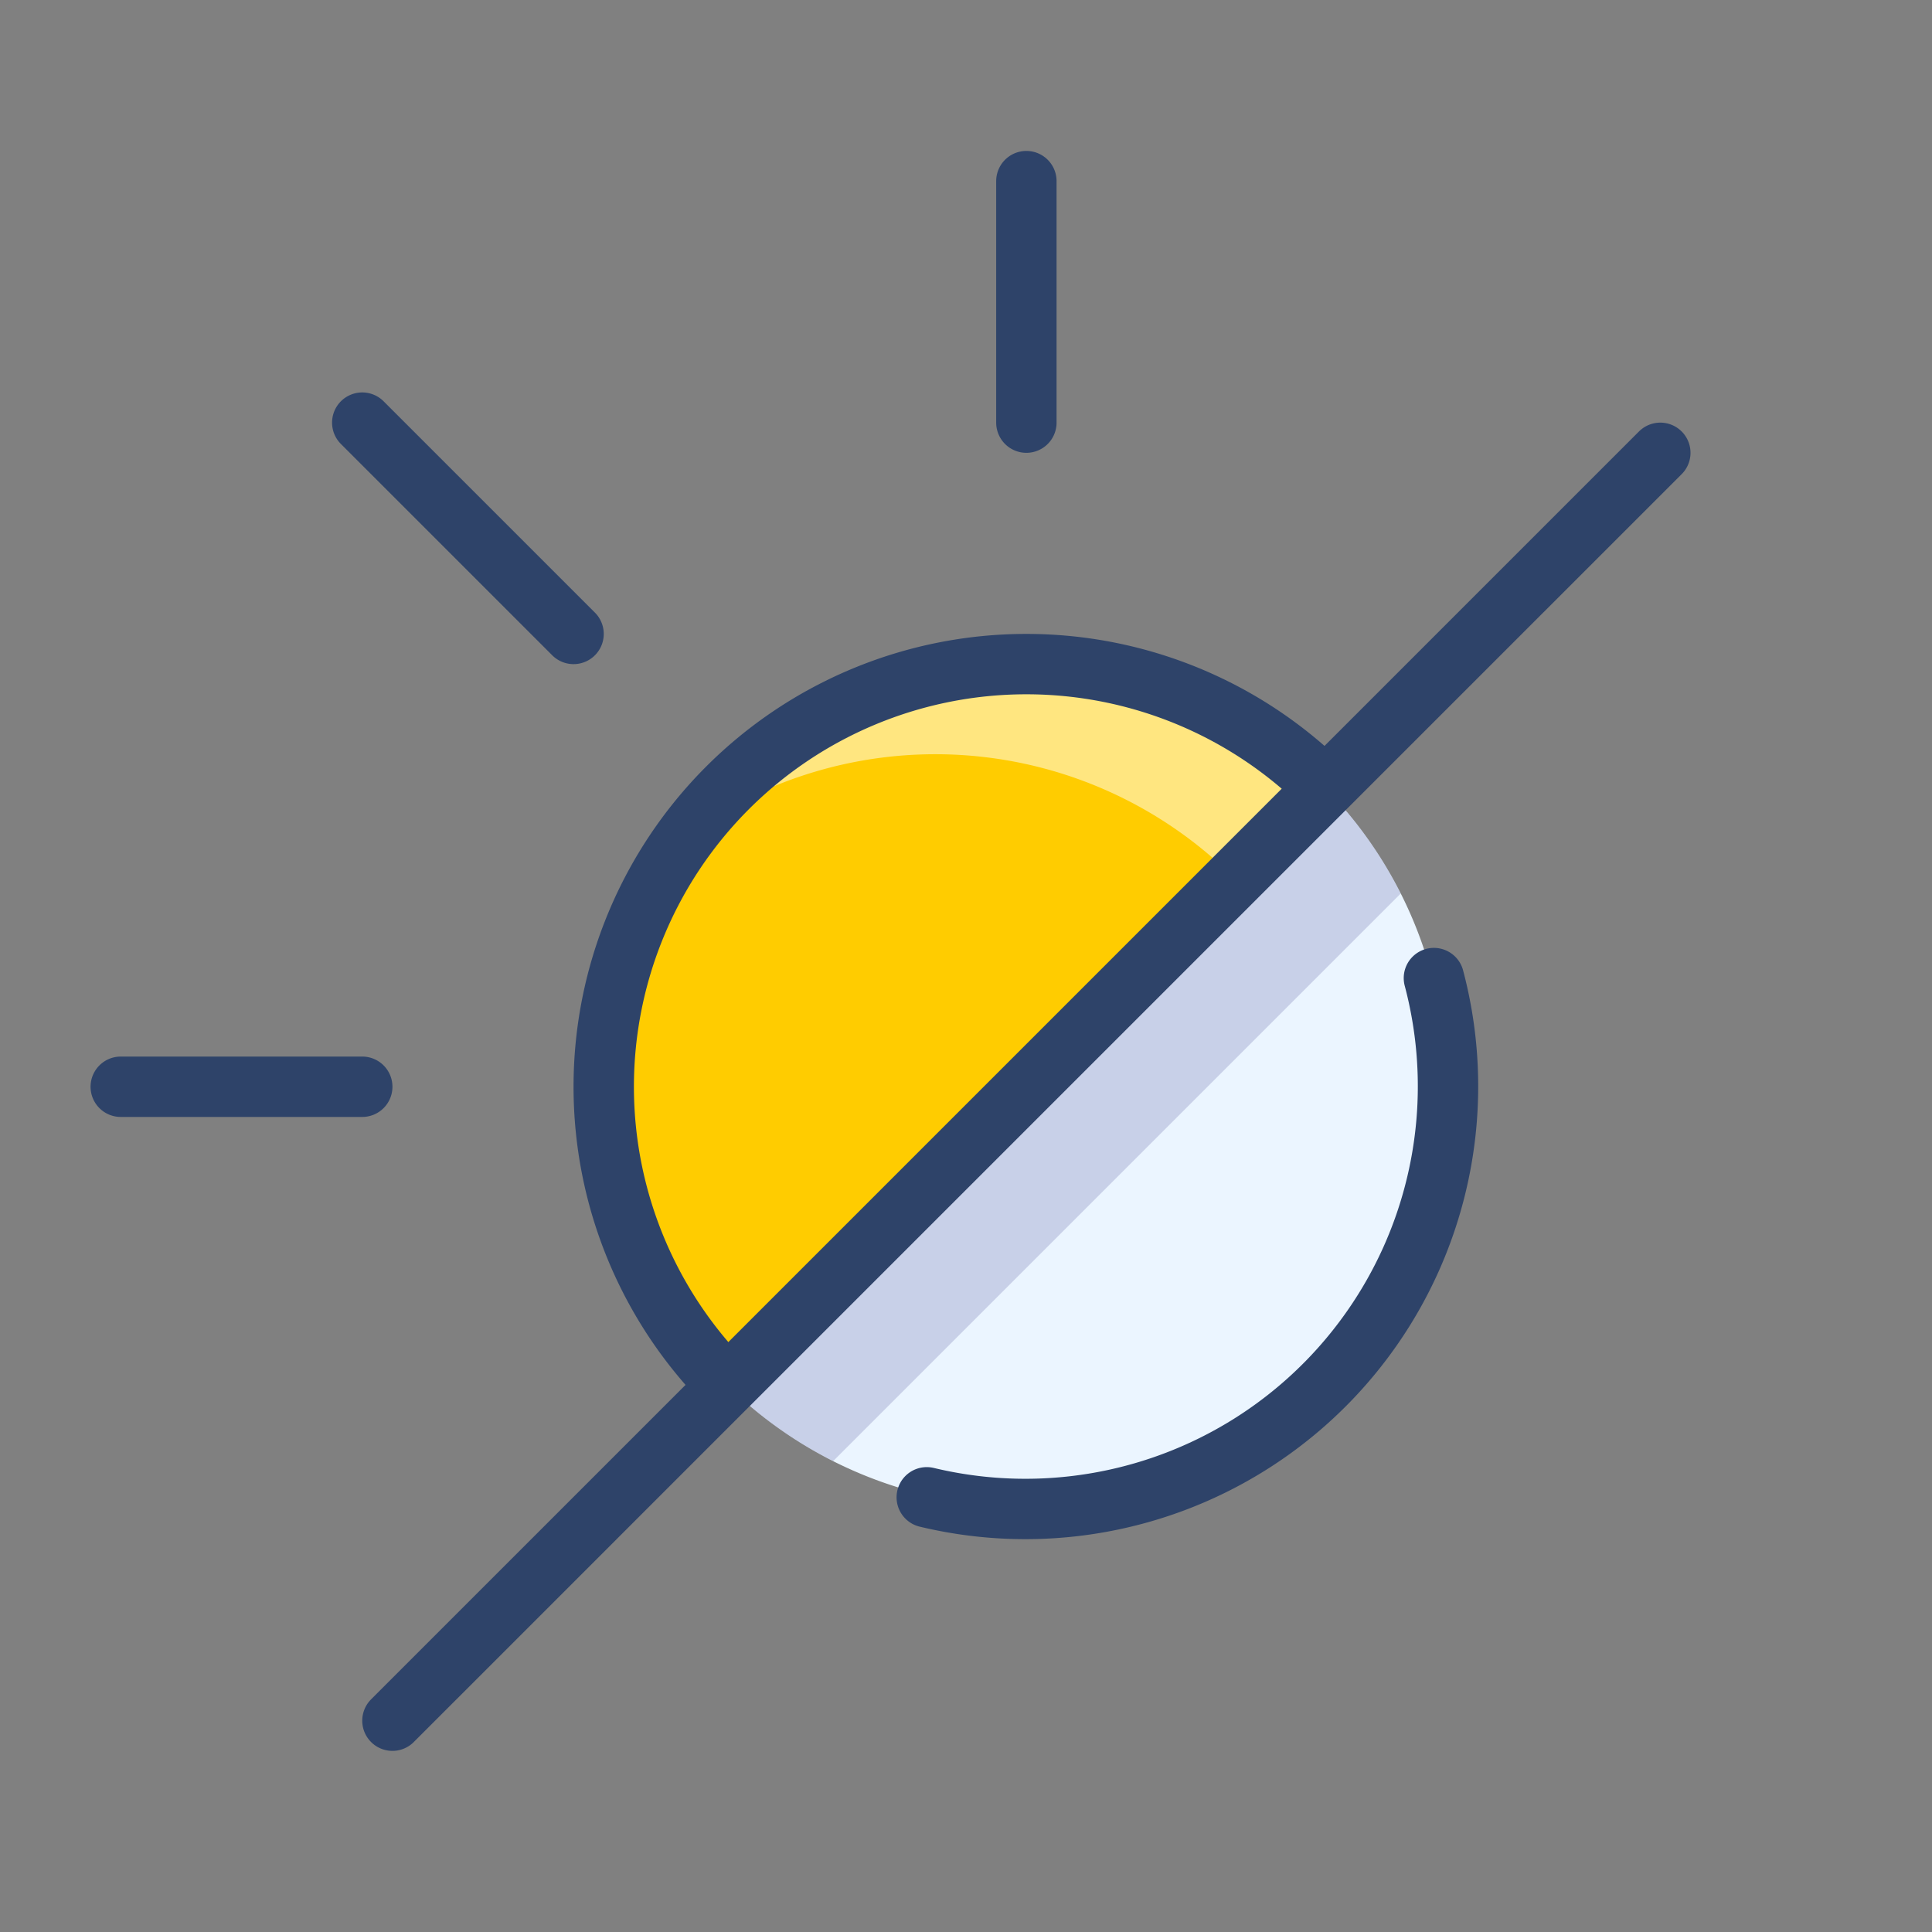
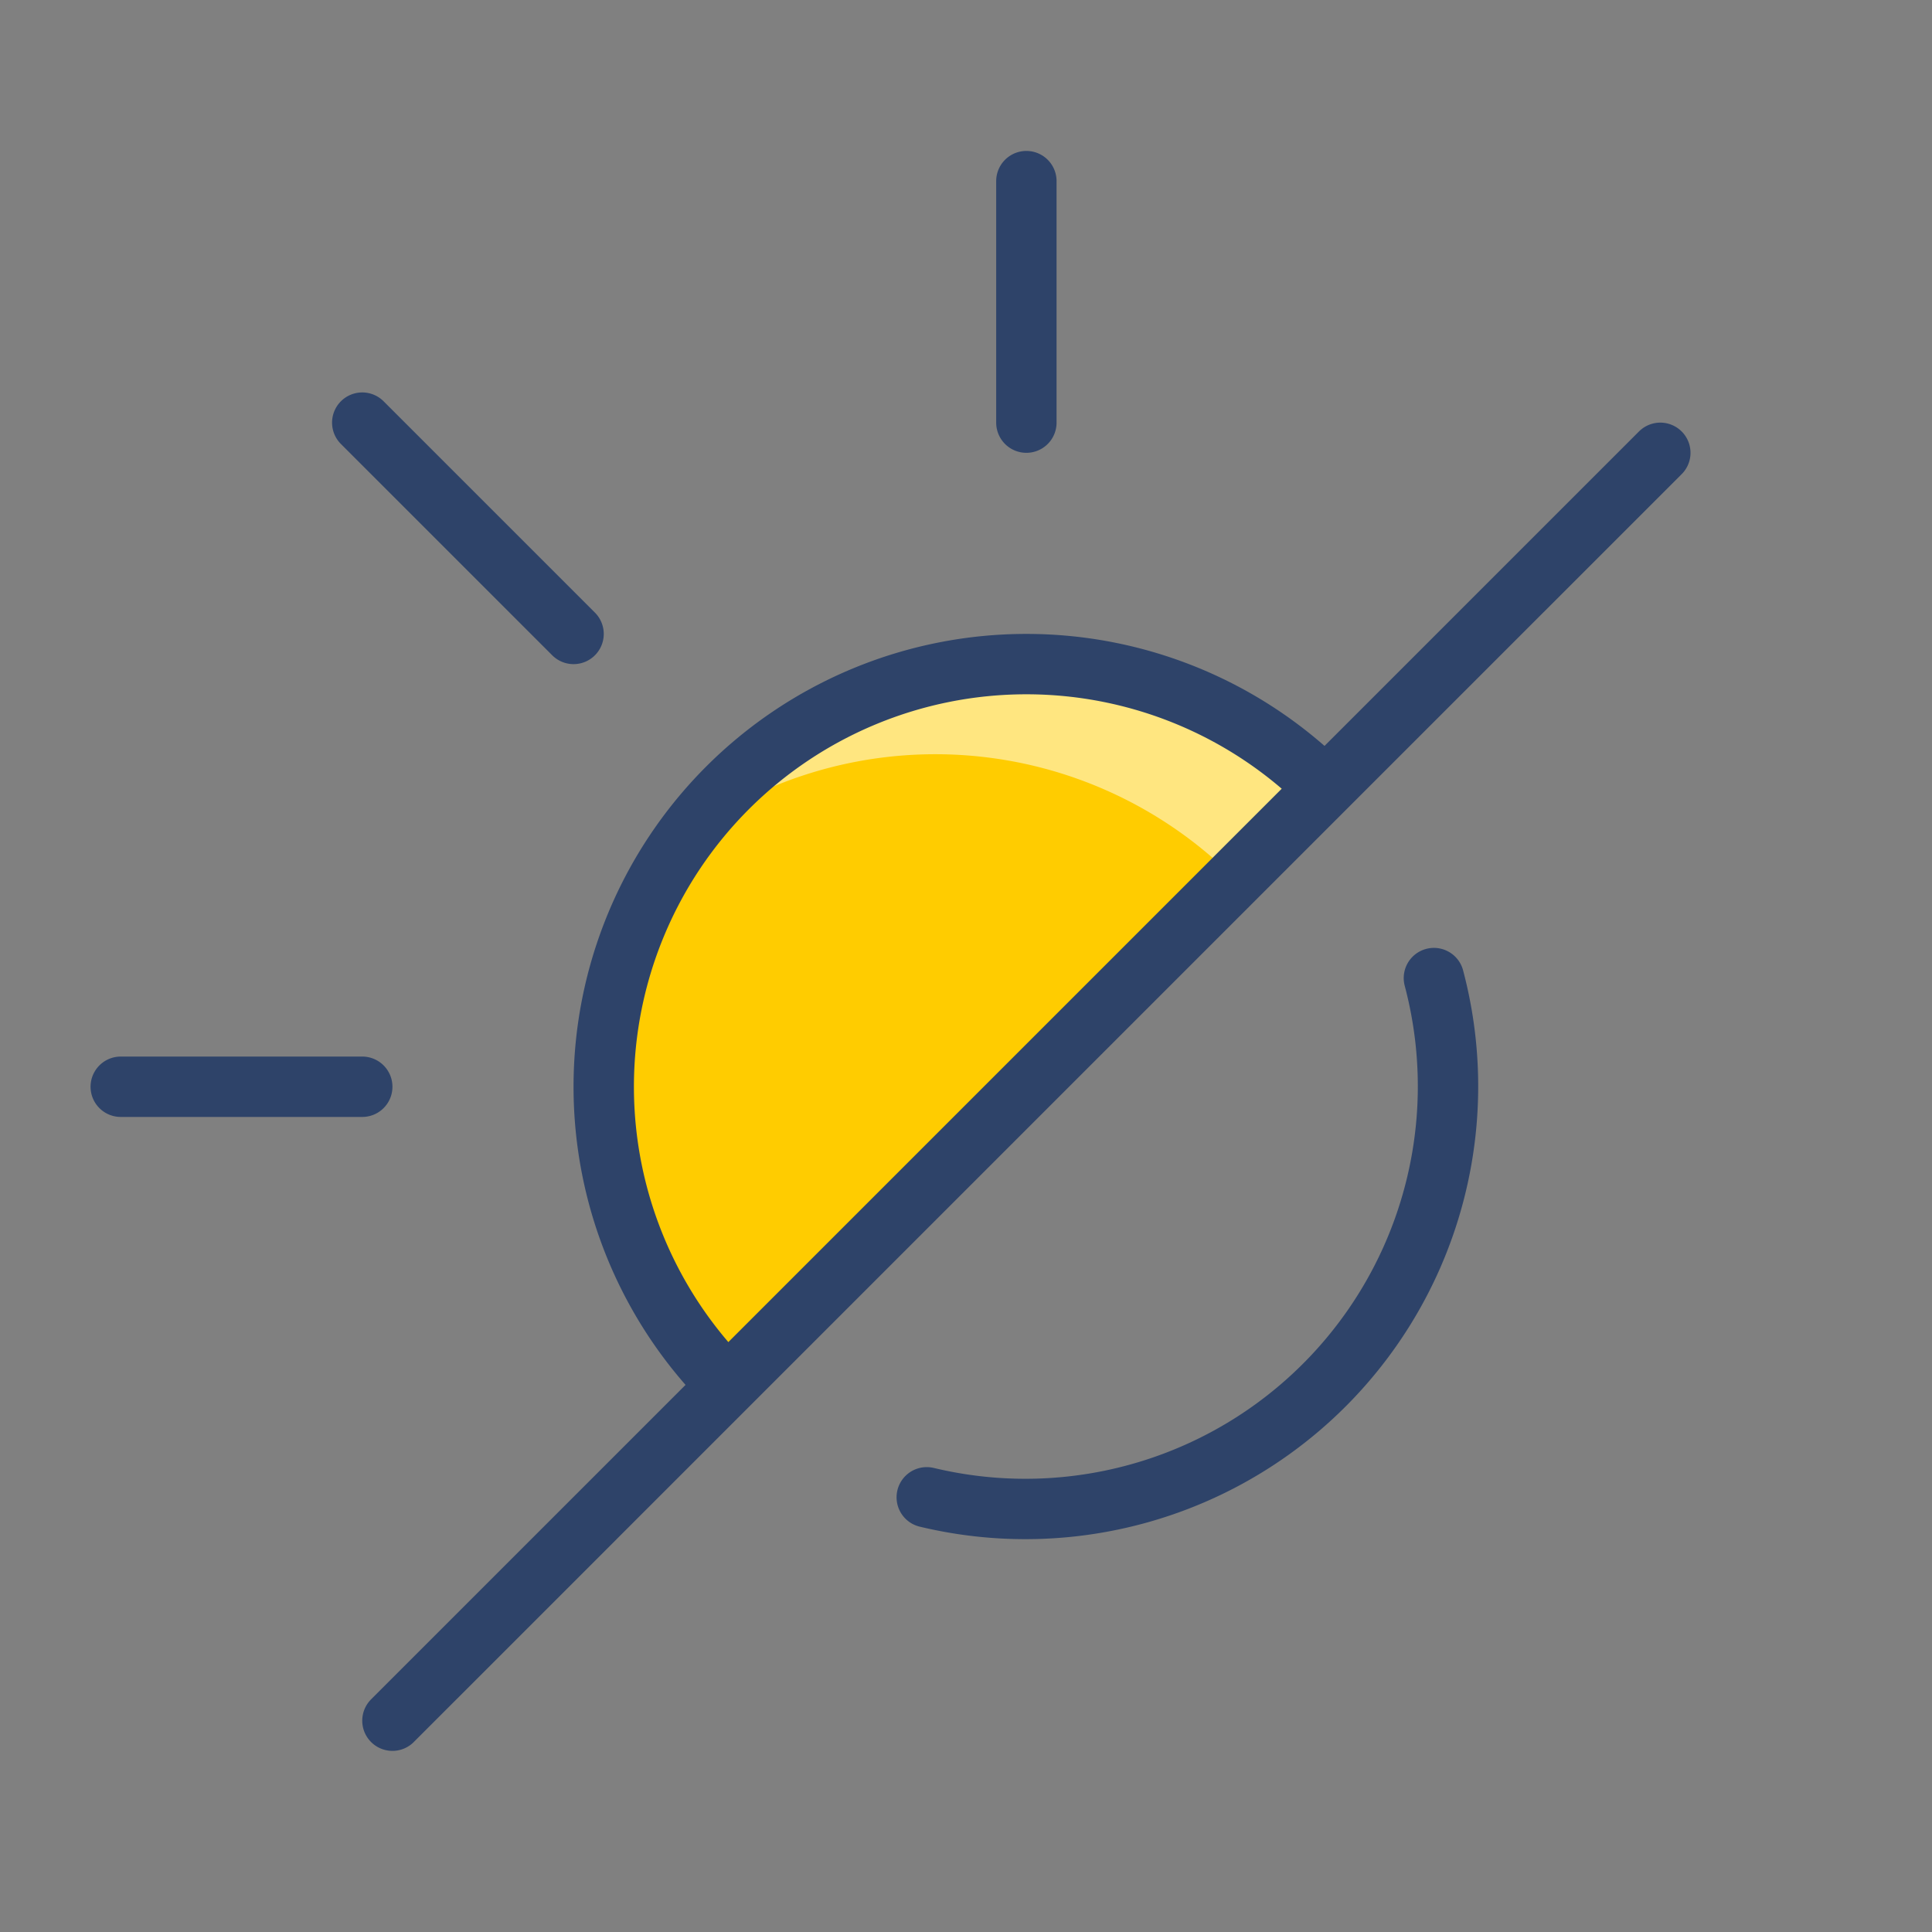
<svg xmlns="http://www.w3.org/2000/svg" viewBox="0 0 64 64" aria-labelledby="title" aria-describedby="desc" role="img" width="64" height="64">
  <rect x="0" y="0" width="64" height="64" fill="#808080" stroke="none" />
  <title>Sun And Moon</title>
  <desc>A color styled icon from Orion Icon Library.</desc>
  <path data-name="layer2" d="M24.1 45.9a14 14 0 0 1 19.8-19.8z" fill="#fc0" />
  <path data-name="opacity" d="M43.9 26.1a14 14 0 0 0-21.2 1.6 14 14 0 0 1 18.2 1.4z" fill="#fff" opacity=".5" />
-   <path data-name="layer1" d="M43.8 26A14 14 0 0 1 24 45.8z" fill="#ebf5ff" />
-   <path data-name="opacity" d="M46.4 29.6a13.9 13.9 0 0 0-2.5-3.5L24.1 45.9a13.9 13.9 0 0 0 3.5 2.5z" fill="#000064" opacity=".15" />
+   <path data-name="layer1" d="M43.8 26z" fill="#ebf5ff" />
  <path data-name="stroke" d="M47.5 32.4a14 14 0 0 1-16.8 17.2m-6.6-3.7a14 14 0 0 1 19.8-19.8M34 6v8M12 36H4m8-22l7 7m36-6L13 57" fill="none" stroke="#2e4369" stroke-linecap="round" stroke-linejoin="round" stroke-width="2" />
</svg>